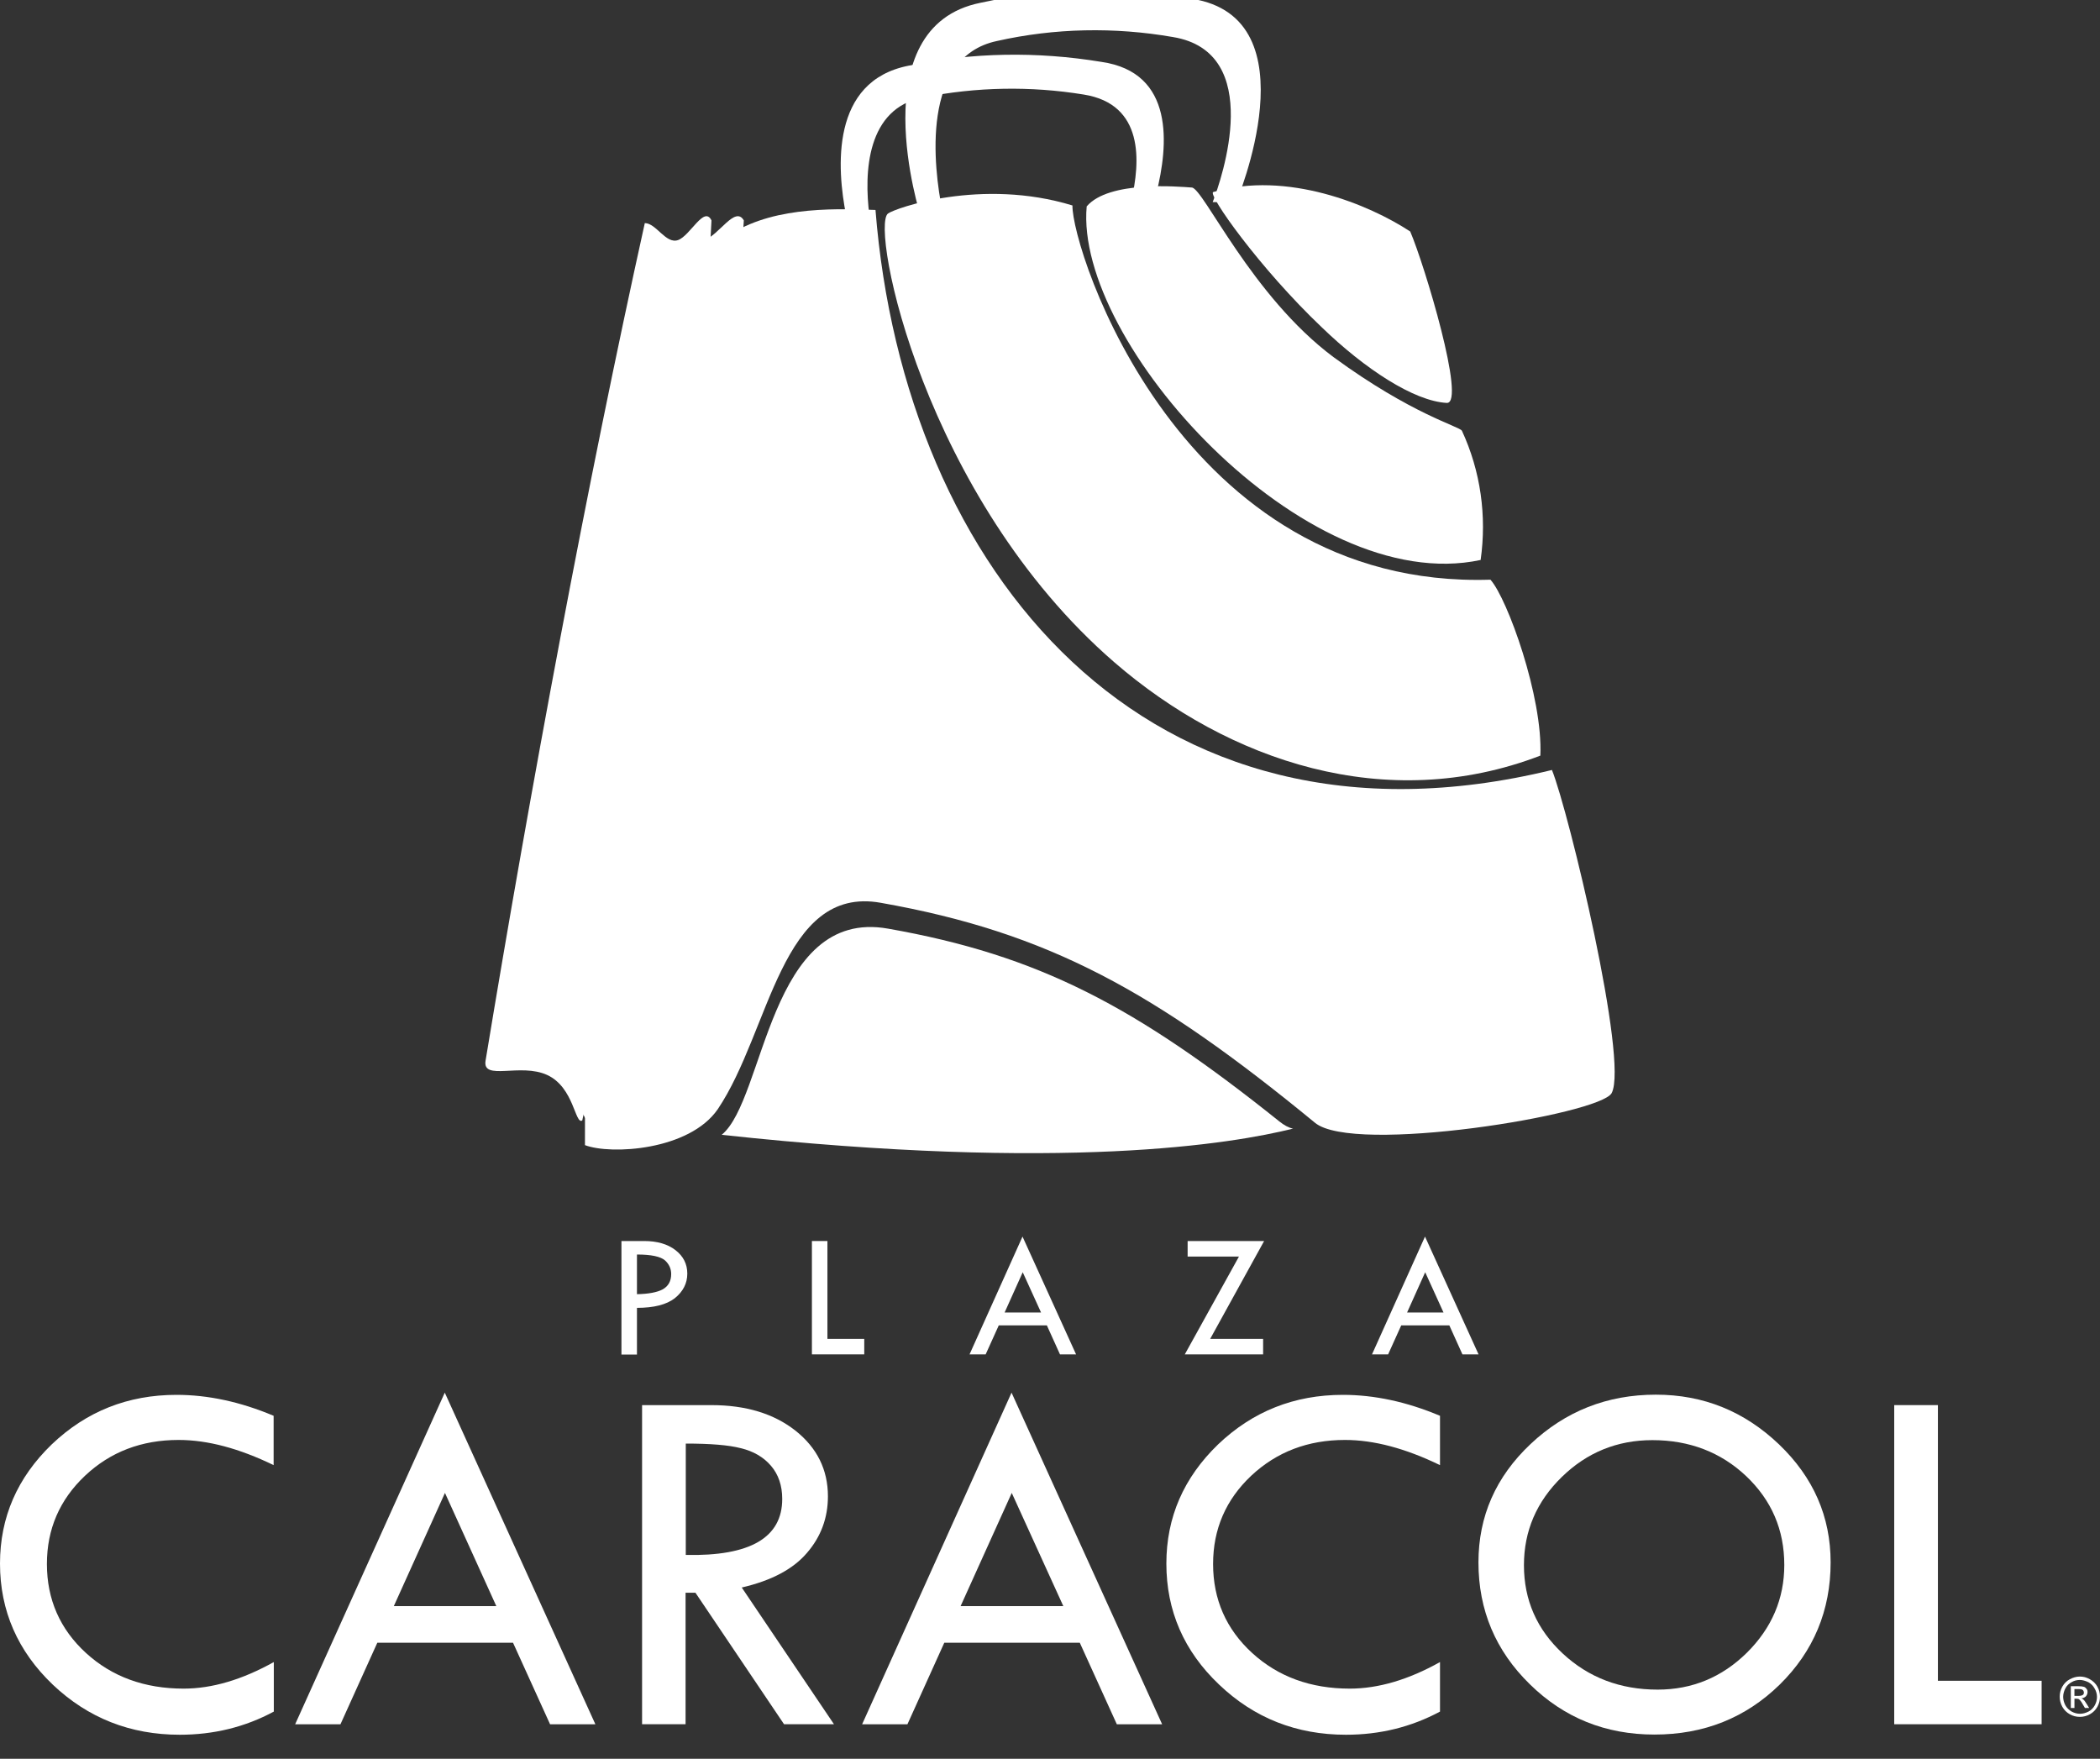
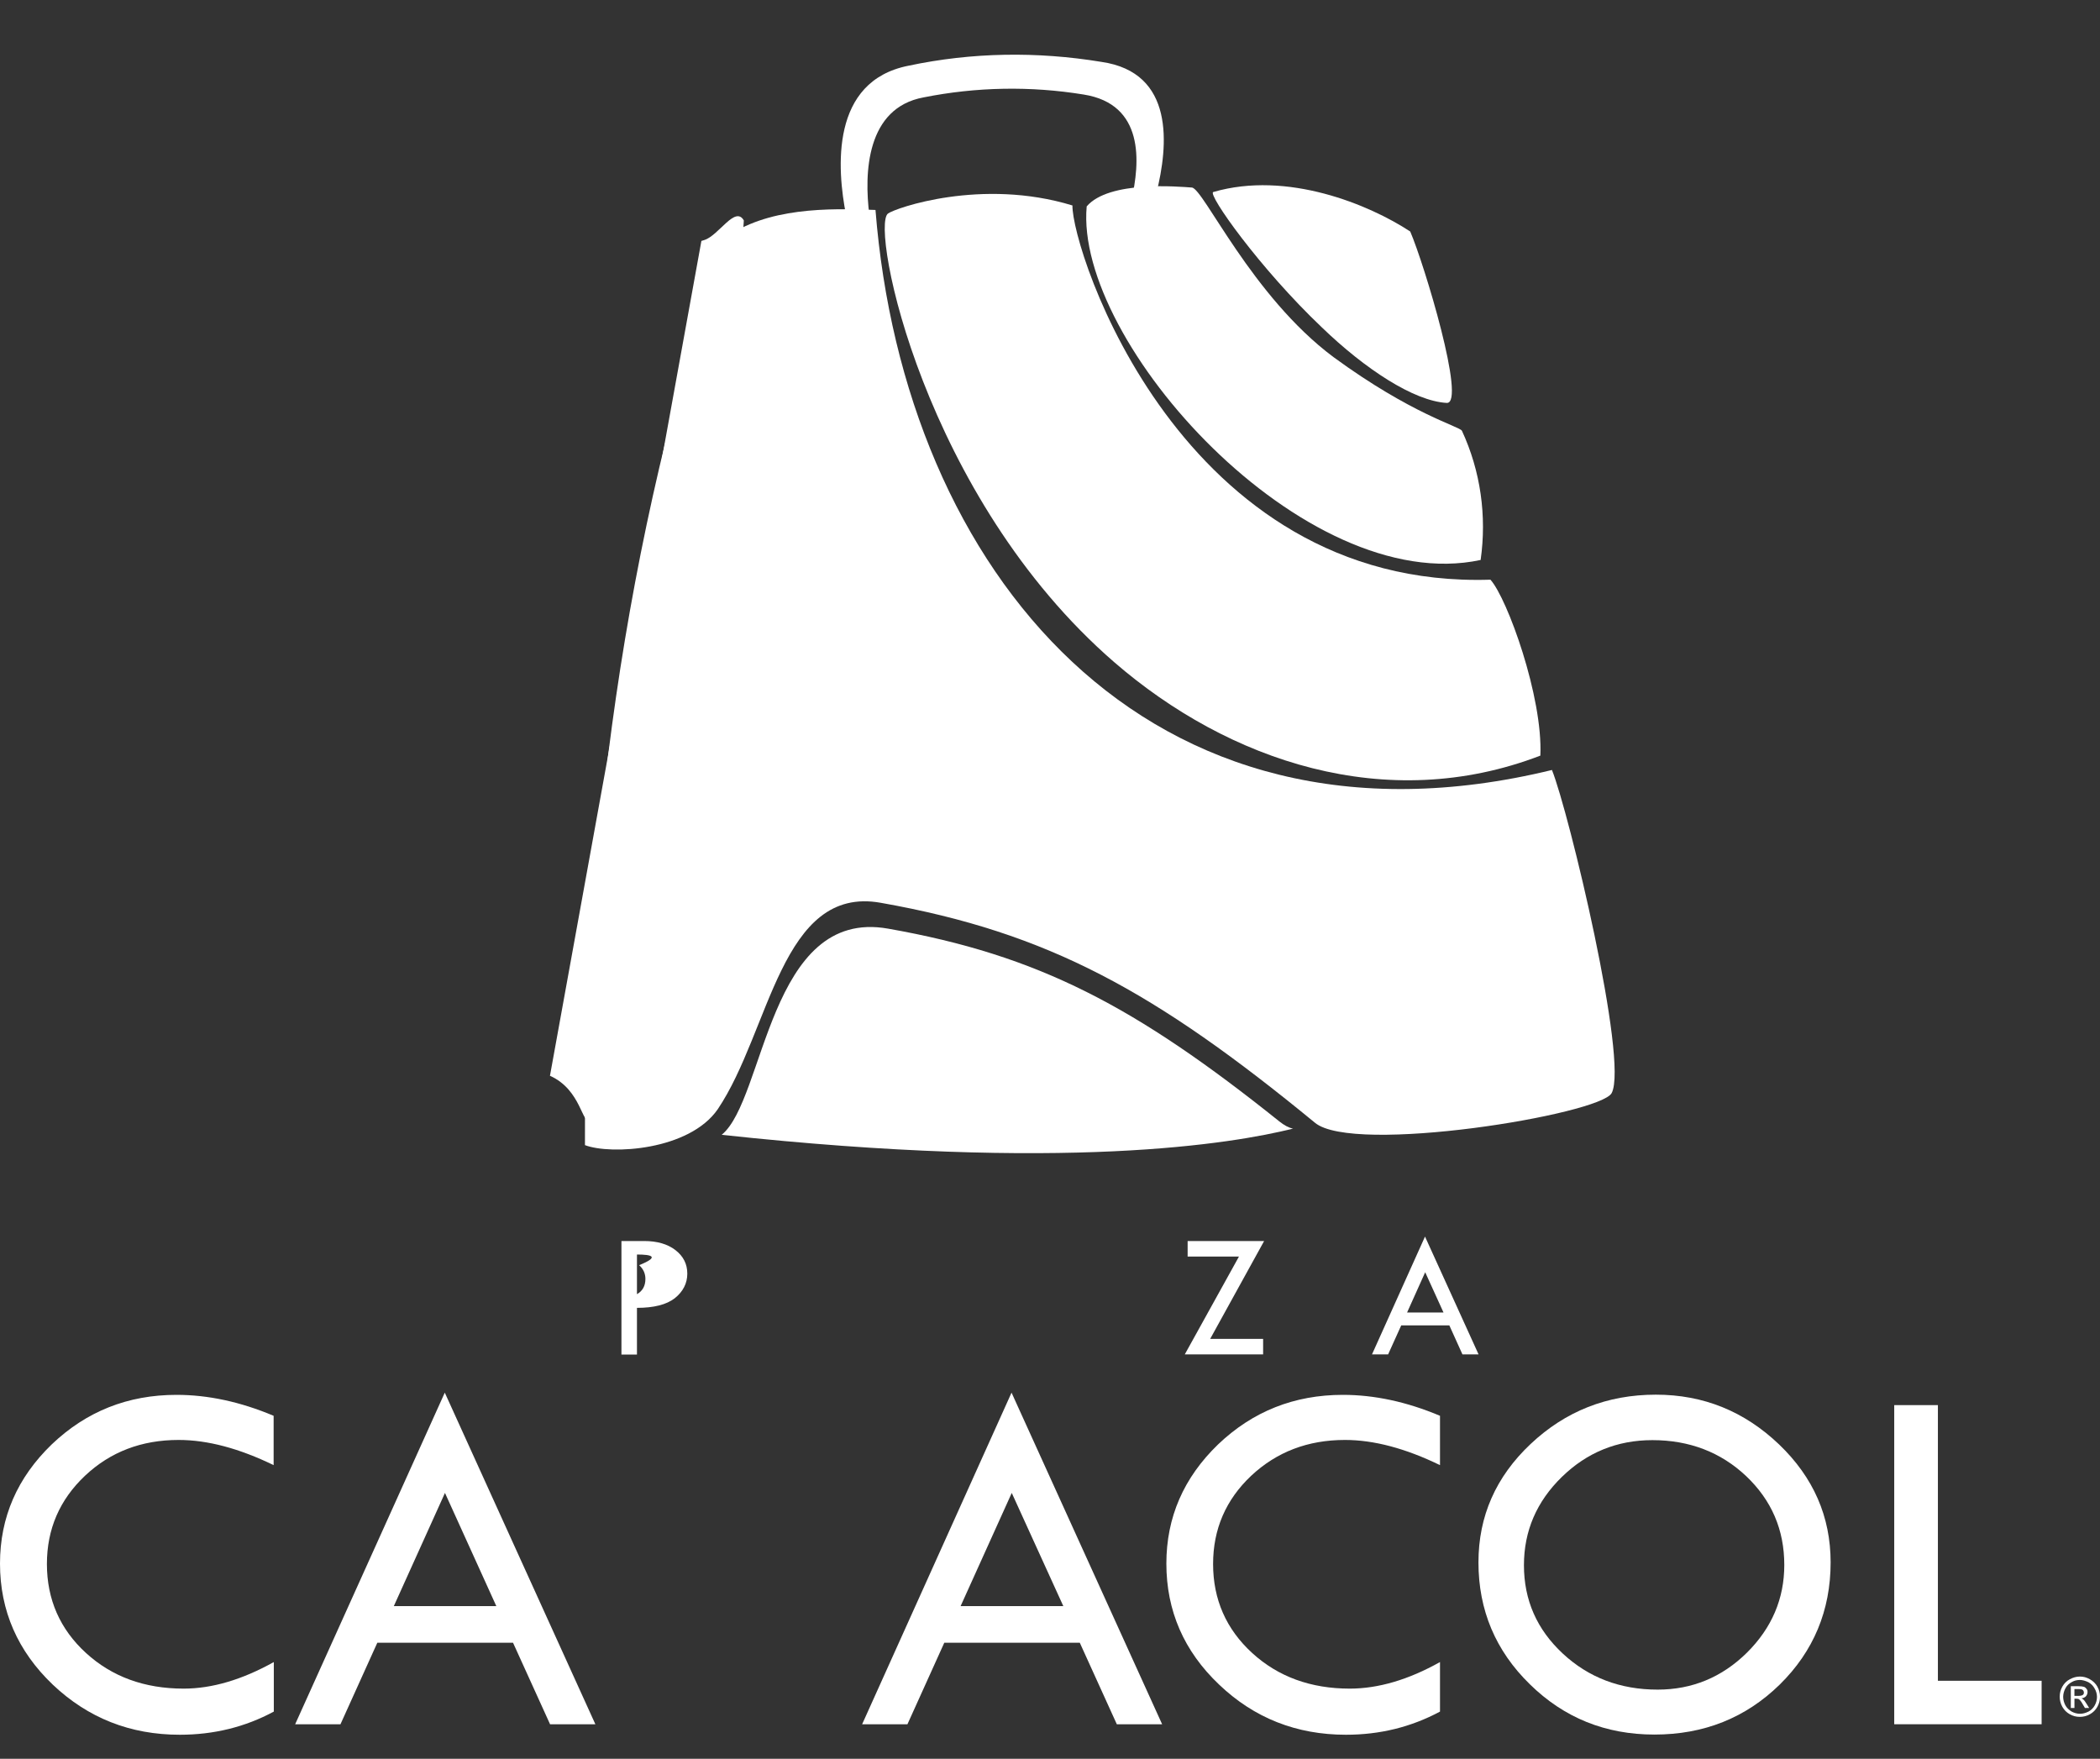
<svg xmlns="http://www.w3.org/2000/svg" version="1.1" id="Capa_1" x="0px" y="0px" viewBox="0 0 80 67" style="enable-background:new 0 0 80 67;" xml:space="preserve">
  <rect x="0" y="0" width="80" height="67" fill="#333333" stroke="none" />
  <title>Logo caracol</title>
  <desc>Created with Sketch.</desc>
  <g id="SVGID_10_">
</g>
  <g id="SVGID_13_">
</g>
  <g>
    <g>
      <path id="Shape" style="fill-rule:evenodd;clip-rule:evenodd;fill:#FFFFFF;" d="M32.234,8.21    c-0.355-1.793-0.603-5.122,2.377-5.707c2.413-0.512,4.897-0.549,7.345-0.146c2.803,0.402,2.555,3.183,2.094,5.012    c-0.319,0.073-0.639,0.146-0.958,0.293c0.355-1.5,0.497-3.695-1.81-4.061c-2.023-0.329-4.081-0.293-6.103,0.11    c-2.165,0.402-2.271,2.853-2.058,4.5C32.802,8.246,32.483,8.246,32.234,8.21" />
      <path id="Shape_1_" style="fill:#FFFFFF;" d="M26.046,42.657c-0.069-0.101-0.138-0.202-0.172-0.337    C25.943,42.455,25.978,42.556,26.046,42.657z M49.259,42.994c-2.307,0.573-8.679,1.652-21.766,0.236    c1.653-1.348,1.791-8.663,6.337-7.854c5.751,1.011,9.437,2.966,14.912,7.348C48.914,42.86,49.087,42.961,49.259,42.994z" />
      <g id="Group" transform="translate(19.692, 7.385)">
        <path id="Shape_2_" style="fill:#FFFFFF;" d="M25.713-0.241c0.441,0.034,2.275,4.137,5.398,6.462     C34.099,8.408,35.899,8.853,36,9.024c0.713,1.538,0.951,3.248,0.713,4.923c-6.723,1.436-15.482-8.308-15.007-13.47     C22.555-0.515,25.204-0.276,25.713-0.241" />
        <path id="Shape_3_" style="fill:#FFFFFF;" d="M38.988,21.4c-5.874,2.256-11.883,0.205-16.229-3.556     c-7.266-6.291-9.303-16.581-8.624-17.094c0.272-0.205,3.565-1.368,7.028-0.308c-0.034,1.675,4.108,14.632,15.924,14.256     C37.732,15.417,39.09,19.177,38.988,21.4" />
        <path id="Shape_4_" style="fill:#FFFFFF;" d="M39.43,21.947c0.645,1.607,2.92,11.077,2.275,12.308     c-0.441,0.821-9.846,2.359-11.306,1.128c-6.077-4.991-10.152-7.248-16.535-8.376c-3.803-0.684-4.21,4.889-6.213,7.863     c-1.086,1.573-4.074,1.744-5.059,1.368C2.557,25.16,4.017,13.297,7.888,1.707c1.63-1.197,3.972-1.162,5.772-1.094     C14.746,14.323,23.981,25.707,39.43,21.947" />
        <path id="Shape_5_" style="fill:#FFFFFF;" d="M35.423,7.964C34.167,7.895,32.3,6.665,30.67,5.092     c-2.377-2.256-4.38-5.094-4.142-5.162c2.818-0.821,5.942,0.479,7.503,1.504C34.574,2.699,36.17,7.998,35.423,7.964" />
      </g>
-       <path id="Shape_6_" style="fill-rule:evenodd;clip-rule:evenodd;fill:#FFFFFF;" d="M35.073,8.237c0,0-2.315-7.211,2.28-8.131    c2.66-0.575,5.39-0.652,8.05-0.153C50.067,0.681,47.095,7.7,47.095,7.7h-0.898c0.345-0.882,2.004-5.715-1.52-6.29    c-2.211-0.384-4.491-0.345-6.702,0.153c-2.902,0.614-2.418,4.794-2.073,6.482C35.625,8.122,35.453,8.045,35.073,8.237" />
-       <path id="Shape_20_" style="fill:#FFFFFF;" d="M18.497,40.41c-0.124,0.781,1.331,0.068,2.353,0.543    c1.022,0.475,1.053,1.901,1.331,1.731c2.477-10.999,4.366-22.779,4.923-34.287c-0.279-0.577-0.805,0.577-1.27,0.747    s-0.836-0.645-1.27-0.645C22.367,18.412,20.2,30.09,18.497,40.41" />
      <path id="Shape_21_" style="fill-rule:evenodd;clip-rule:evenodd;fill:#FFFFFF;" d="M20.951,40.981    c1.212,0.543,1.212,1.901,1.543,1.697c2.939-10.997,5.18-22.775,5.842-34.281c-0.331-0.577-0.955,0.577-1.506,0.747l-0.11,0.034    L20.951,40.981z" />
    </g>
    <g>
      <g>
        <path id="Shape_43_" style="fill:#FFFFFF;" d="M10.424,53.934v1.879c-1.312-0.637-2.516-0.959-3.62-0.959     c-1.411,0-2.6,0.453-3.567,1.365c-0.966,0.913-1.45,2.033-1.45,3.36c0,1.35,0.499,2.485,1.488,3.39     c0.989,0.905,2.232,1.358,3.72,1.358c1.081,0,2.224-0.337,3.436-1.012v1.887c-1.097,0.591-2.293,0.882-3.582,0.882     c-1.887,0-3.498-0.637-4.84-1.91C0.675,62.9,0,61.359,0,59.564c0-1.764,0.66-3.275,1.971-4.541     c1.319-1.258,2.899-1.887,4.755-1.887C7.916,53.136,9.151,53.397,10.424,53.934" />
        <path id="Shape_42_" style="fill:#FFFFFF;" d="M16.951,56.872l-1.948,4.311h3.904L16.951,56.872z M16.944,53.052l5.737,12.633     h-1.726l-1.411-3.106h-5.17l-1.404,3.106h-1.726L16.944,53.052z" />
-         <path id="Shape_41_" style="fill:#FFFFFF;" d="M26.125,54.992v4.242c2.454,0.054,3.674-0.66,3.674-2.132     c0-0.514-0.146-0.936-0.43-1.266c-0.284-0.33-0.667-0.552-1.143-0.667C27.751,55.046,27.053,54.992,26.125,54.992z      M24.468,53.527h2.631c1.312,0,2.378,0.322,3.206,0.974c0.821,0.652,1.235,1.488,1.235,2.5c0,0.813-0.261,1.534-0.798,2.155     c-0.529,0.621-1.358,1.058-2.485,1.319l3.513,5.208h-1.902l-3.375-5.009h-0.376v5.009H24.46V53.527H24.468z" />
        <path id="Shape_40_" style="fill:#FFFFFF;" d="M38.543,56.872l-1.948,4.311h3.912L38.543,56.872z M38.535,53.052l5.737,12.633     h-1.726l-1.411-3.106h-5.162l-1.404,3.106h-1.726L38.535,53.052z" />
        <path id="Shape_39_" style="fill:#FFFFFF;" d="M54.857,53.934v1.879c-1.312-0.637-2.516-0.959-3.62-0.959     c-1.411,0-2.6,0.453-3.574,1.365c-0.966,0.913-1.45,2.033-1.45,3.36c0,1.35,0.499,2.485,1.488,3.39     c0.989,0.905,2.232,1.358,3.72,1.358c1.081,0,2.232-0.337,3.436-1.012v1.887c-1.104,0.591-2.293,0.882-3.582,0.882     c-1.887,0-3.498-0.637-4.832-1.91c-1.342-1.273-2.01-2.815-2.01-4.61c0-1.764,0.66-3.275,1.971-4.541     c1.319-1.258,2.899-1.887,4.755-1.887C52.349,53.136,53.584,53.397,54.857,53.934" />
        <path id="Shape_38_" style="fill:#FFFFFF;" d="M67.973,59.617c0-1.342-0.483-2.462-1.45-3.383     c-0.966-0.913-2.163-1.373-3.574-1.373c-1.342,0-2.493,0.468-3.452,1.404c-0.959,0.936-1.442,2.056-1.442,3.36     c0,1.327,0.491,2.447,1.48,3.367c0.982,0.913,2.186,1.373,3.613,1.373c1.312,0,2.447-0.468,3.398-1.404     C67.498,62.018,67.973,60.898,67.973,59.617z M56.322,59.518c0-1.756,0.66-3.26,1.987-4.51c1.327-1.25,2.915-1.879,4.771-1.879     c1.818,0,3.375,0.637,4.694,1.895c1.312,1.258,1.964,2.754,1.964,4.495c0,1.833-0.652,3.39-1.941,4.656     c-1.296,1.266-2.884,1.902-4.771,1.902c-1.864,0-3.444-0.637-4.748-1.918C56.974,62.885,56.322,61.336,56.322,59.518z" />
        <polygon id="Shape_37_" style="fill:#FFFFFF;" points="72.161,53.527 73.825,53.527 73.825,64.028 77.776,64.028 77.776,65.684      72.161,65.684    " />
        <path id="Shape_36_" style="fill-rule:evenodd;clip-rule:evenodd;fill:#FFFFFF;" d="M79.026,64.603h0.161     c0.077,0,0.13-0.015,0.161-0.038c0.031-0.023,0.038-0.054,0.038-0.092c0-0.023-0.008-0.046-0.023-0.069     c-0.008-0.023-0.031-0.031-0.054-0.046c-0.023-0.008-0.069-0.015-0.13-0.015h-0.153V64.603z M78.888,65.063v-0.828h0.284     c0.092,0,0.169,0.008,0.215,0.023s0.077,0.046,0.1,0.077c0.031,0.038,0.038,0.077,0.038,0.123c0,0.061-0.023,0.115-0.061,0.161     c-0.046,0.046-0.1,0.069-0.169,0.077c0.031,0.015,0.054,0.031,0.069,0.046c0.038,0.031,0.077,0.084,0.123,0.161l0.1,0.161h-0.161     l-0.077-0.13c-0.054-0.1-0.107-0.169-0.138-0.192c-0.023-0.023-0.061-0.031-0.107-0.031h-0.077v0.353H78.888z M79.233,63.997     c-0.107,0-0.215,0.023-0.314,0.084c-0.1,0.054-0.184,0.13-0.238,0.238c-0.054,0.1-0.084,0.215-0.084,0.322     s0.031,0.222,0.084,0.322c0.054,0.1,0.138,0.176,0.238,0.238c0.1,0.054,0.207,0.084,0.322,0.084c0.107,0,0.215-0.031,0.322-0.084     c0.1-0.054,0.184-0.138,0.238-0.238c0.054-0.1,0.084-0.207,0.084-0.322c0-0.107-0.031-0.222-0.092-0.322     c-0.054-0.1-0.138-0.184-0.238-0.238C79.44,64.028,79.333,63.997,79.233,63.997z M79.233,63.867c0.13,0,0.253,0.031,0.376,0.1     c0.123,0.069,0.222,0.161,0.291,0.284c0.069,0.123,0.1,0.253,0.1,0.384c0,0.13-0.031,0.261-0.1,0.384     c-0.069,0.123-0.161,0.215-0.284,0.284c-0.123,0.069-0.253,0.1-0.383,0.1c-0.138,0-0.261-0.031-0.384-0.1     s-0.215-0.161-0.284-0.284c-0.069-0.123-0.1-0.253-0.1-0.384c0-0.138,0.031-0.261,0.1-0.384c0.069-0.123,0.169-0.222,0.291-0.284     C78.972,63.905,79.102,63.867,79.233,63.867z" />
      </g>
      <g>
-         <path id="Shape_35_" style="fill:#FFFFFF;" d="M24.265,47.79v1.511c0.437-0.008,0.767-0.069,0.982-0.184     c0.215-0.123,0.322-0.314,0.322-0.583c0-0.199-0.077-0.376-0.238-0.522C25.162,47.867,24.809,47.79,24.265,47.79z M23.674,47.276     h0.867c0.491,0,0.89,0.115,1.189,0.345c0.299,0.23,0.453,0.529,0.453,0.897c0,0.368-0.161,0.683-0.476,0.936     c-0.314,0.245-0.798,0.368-1.442,0.368v1.779h-0.591V47.276z" />
-         <polygon id="Shape_34_" style="fill:#FFFFFF;" points="30.93,47.276 31.521,47.276 31.521,51.004 32.924,51.004 32.924,51.594      30.93,51.594    " />
-         <path id="Shape_33_" style="fill:#FFFFFF;" d="M38.961,48.465l-0.69,1.534h1.388L38.961,48.465z M38.953,47.107l2.04,4.487H40.38     l-0.499-1.104h-1.833l-0.499,1.104h-0.614L38.953,47.107z" />
+         <path id="Shape_35_" style="fill:#FFFFFF;" d="M24.265,47.79v1.511c0.215-0.123,0.322-0.314,0.322-0.583c0-0.199-0.077-0.376-0.238-0.522C25.162,47.867,24.809,47.79,24.265,47.79z M23.674,47.276     h0.867c0.491,0,0.89,0.115,1.189,0.345c0.299,0.23,0.453,0.529,0.453,0.897c0,0.368-0.161,0.683-0.476,0.936     c-0.314,0.245-0.798,0.368-1.442,0.368v1.779h-0.591V47.276z" />
        <polygon id="Shape_32_" style="fill:#FFFFFF;" points="45.243,47.276 48.157,47.276 46.102,51.004 48.119,51.004 48.119,51.594      45.135,51.594 47.199,47.867 45.243,47.867    " />
        <path id="Shape_31_" style="fill:#FFFFFF;" d="M54.293,48.465l-0.69,1.534h1.388L54.293,48.465z M54.286,47.107l2.04,4.487     h-0.614l-0.499-1.104h-1.833l-0.499,1.104h-0.614L54.286,47.107z" />
      </g>
    </g>
    <g id="SVGID_16_">
	</g>
  </g>
</svg>